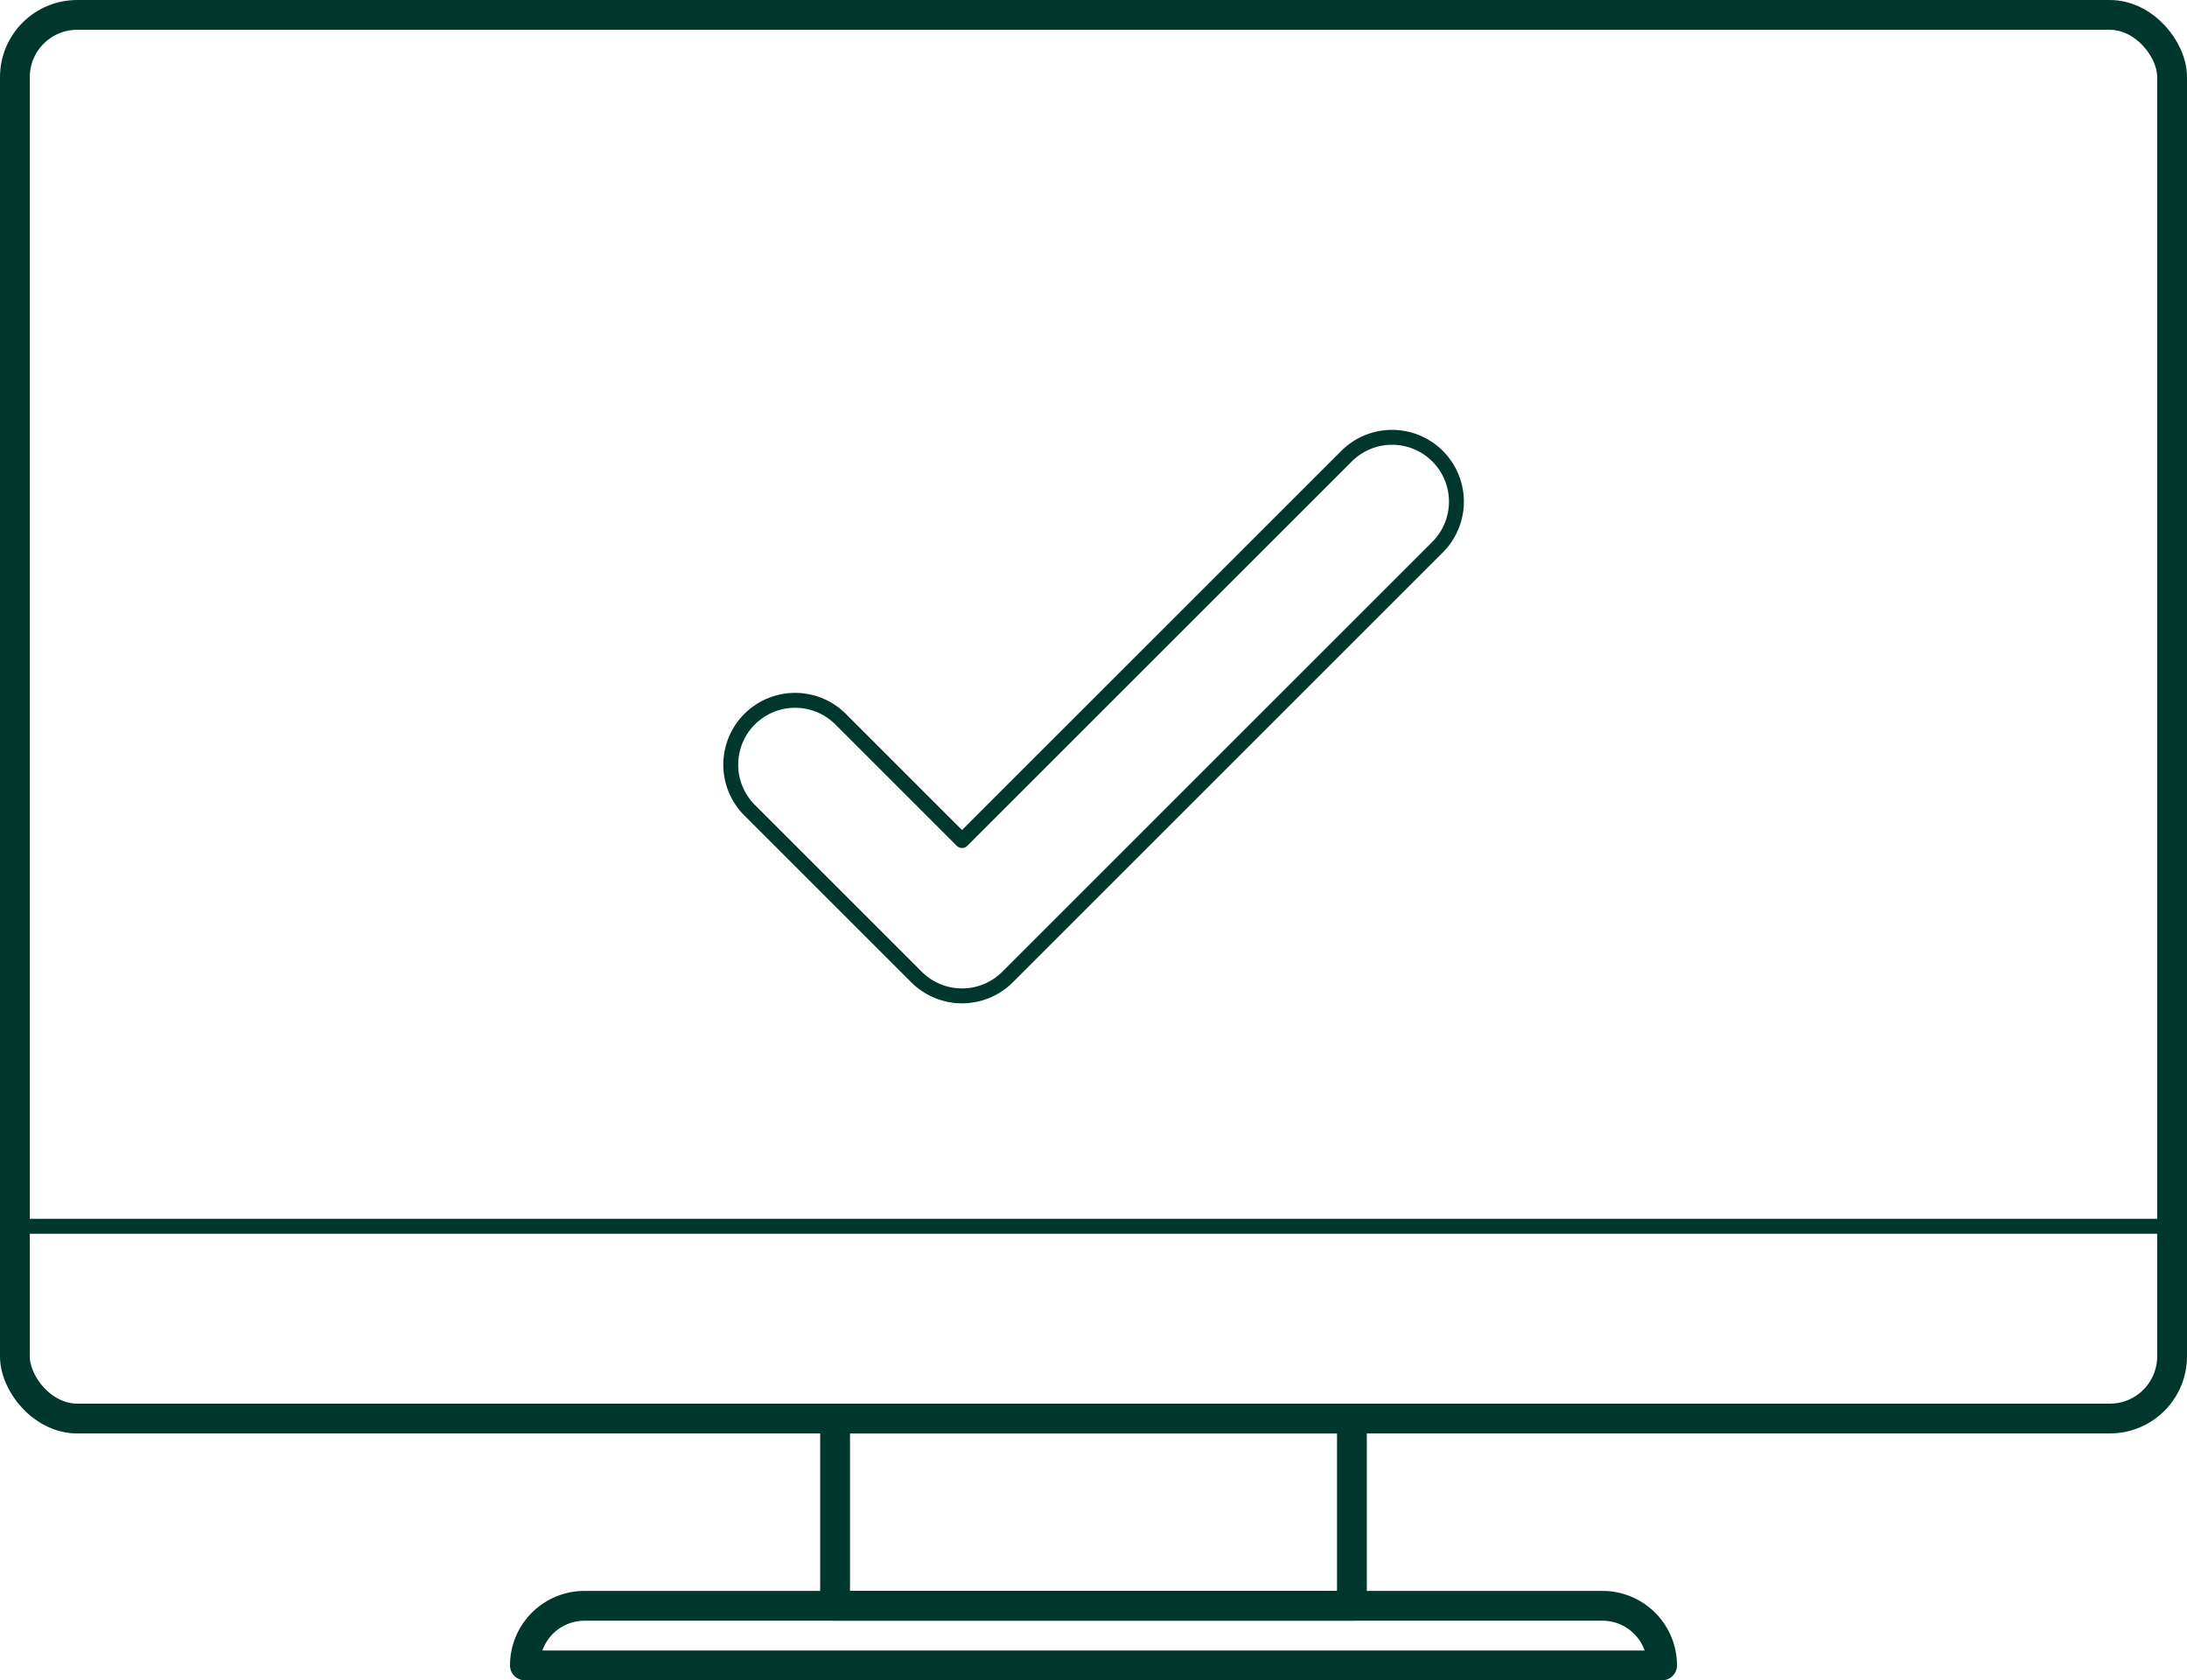
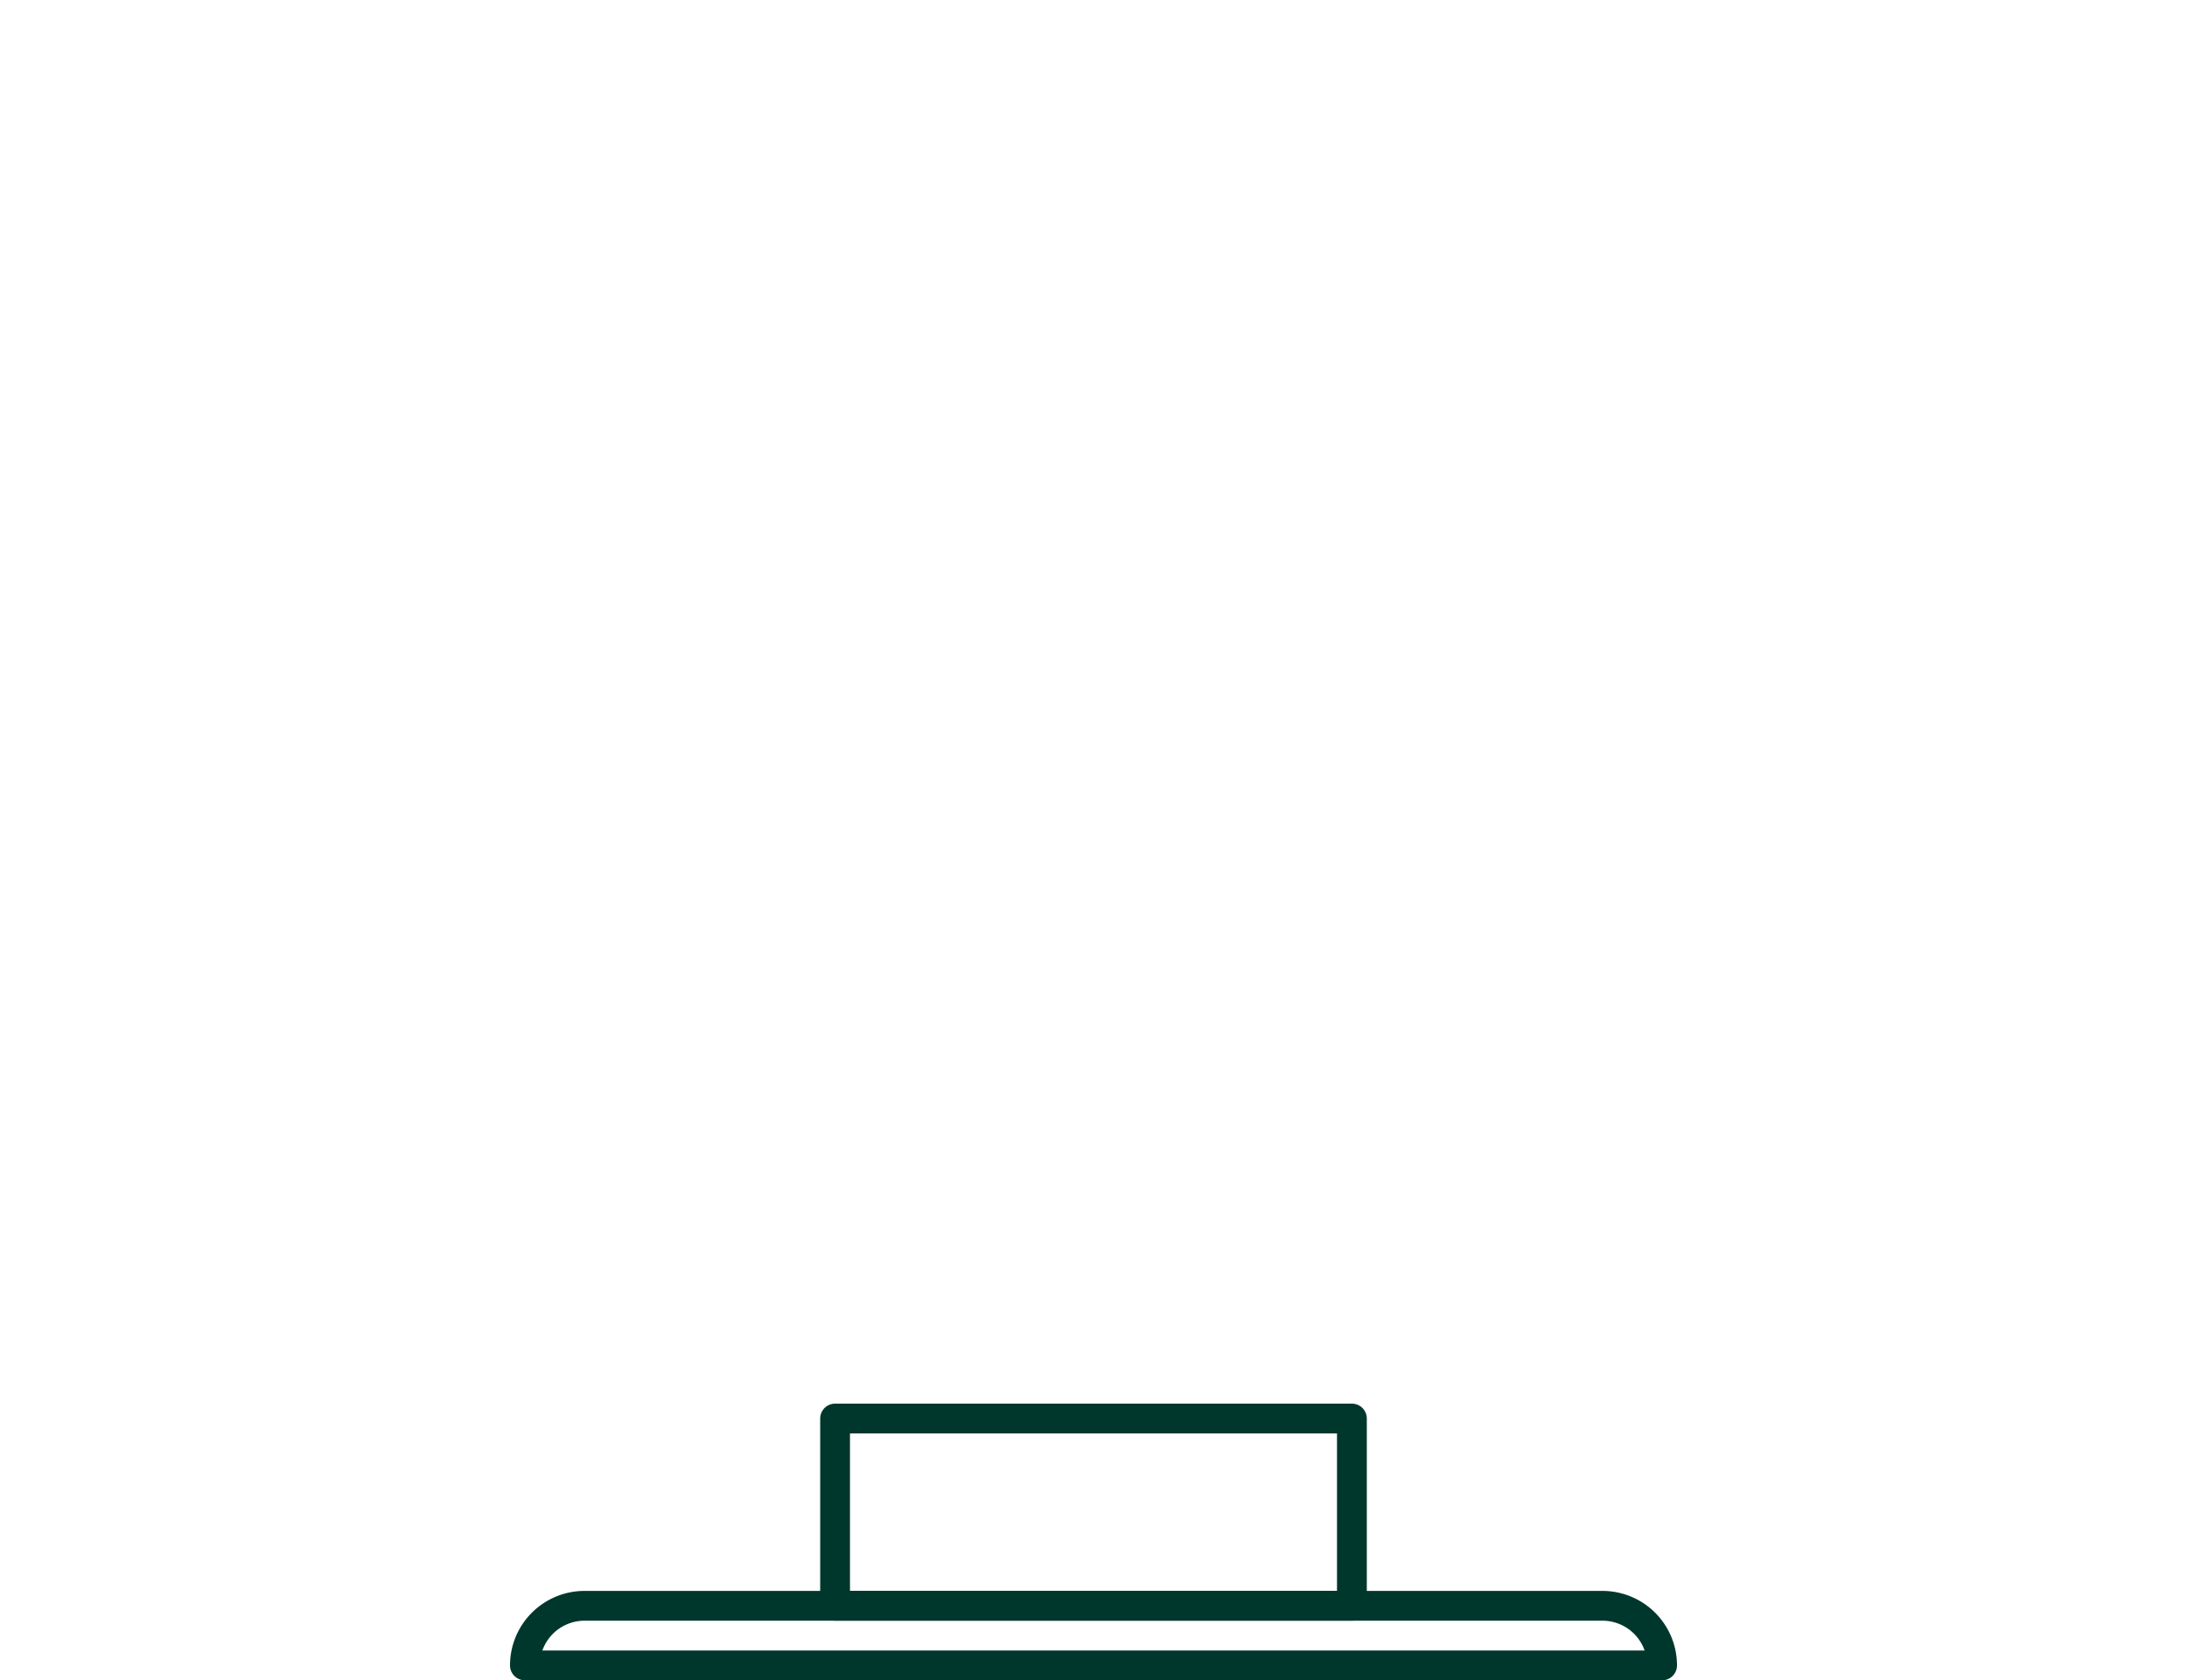
<svg xmlns="http://www.w3.org/2000/svg" width="146.75" height="112.783" data-name="Group 221">
  <defs>
    <clipPath id="a">
      <path fill="none" d="M0 0h146.75v112.783H0z" data-name="Rectangle 397" />
    </clipPath>
  </defs>
  <g fill="none" stroke="#00372d" stroke-linecap="round" stroke-linejoin="round" clip-path="url(#a)" data-name="Group 220">
-     <rect width="144.75" height="94.212" stroke-width="2" data-name="Rectangle 395" rx="4.176" transform="translate(1 1.001)" />
-     <path d="M1 82.31h144.75" data-name="Line 174" />
    <path stroke-width="2" d="M56.035 95.212h34.679v12.568H56.035z" data-name="Rectangle 396" />
-     <path stroke-width="2" d="M111.528 111.783H35.222a4 4 0 0 1 4-4h68.3a4 4 0 0 1 4.006 4Z" data-name="Path 260" />
-     <path d="M64.555 66.844h0a4.322 4.322 0 0 1-3.055-1.265L50.3 54.38a4.319 4.319 0 0 1 6.108-6.108l8.145 8.147 25.788-25.786a4.318 4.318 0 1 1 6.106 6.107L67.608 65.579a4.317 4.317 0 0 1-3.053 1.265Z" data-name="Path 261" />
+     <path stroke-width="2" d="M111.528 111.783H35.222a4 4 0 0 1 4-4h68.3a4 4 0 0 1 4.006 4" data-name="Path 260" />
  </g>
</svg>